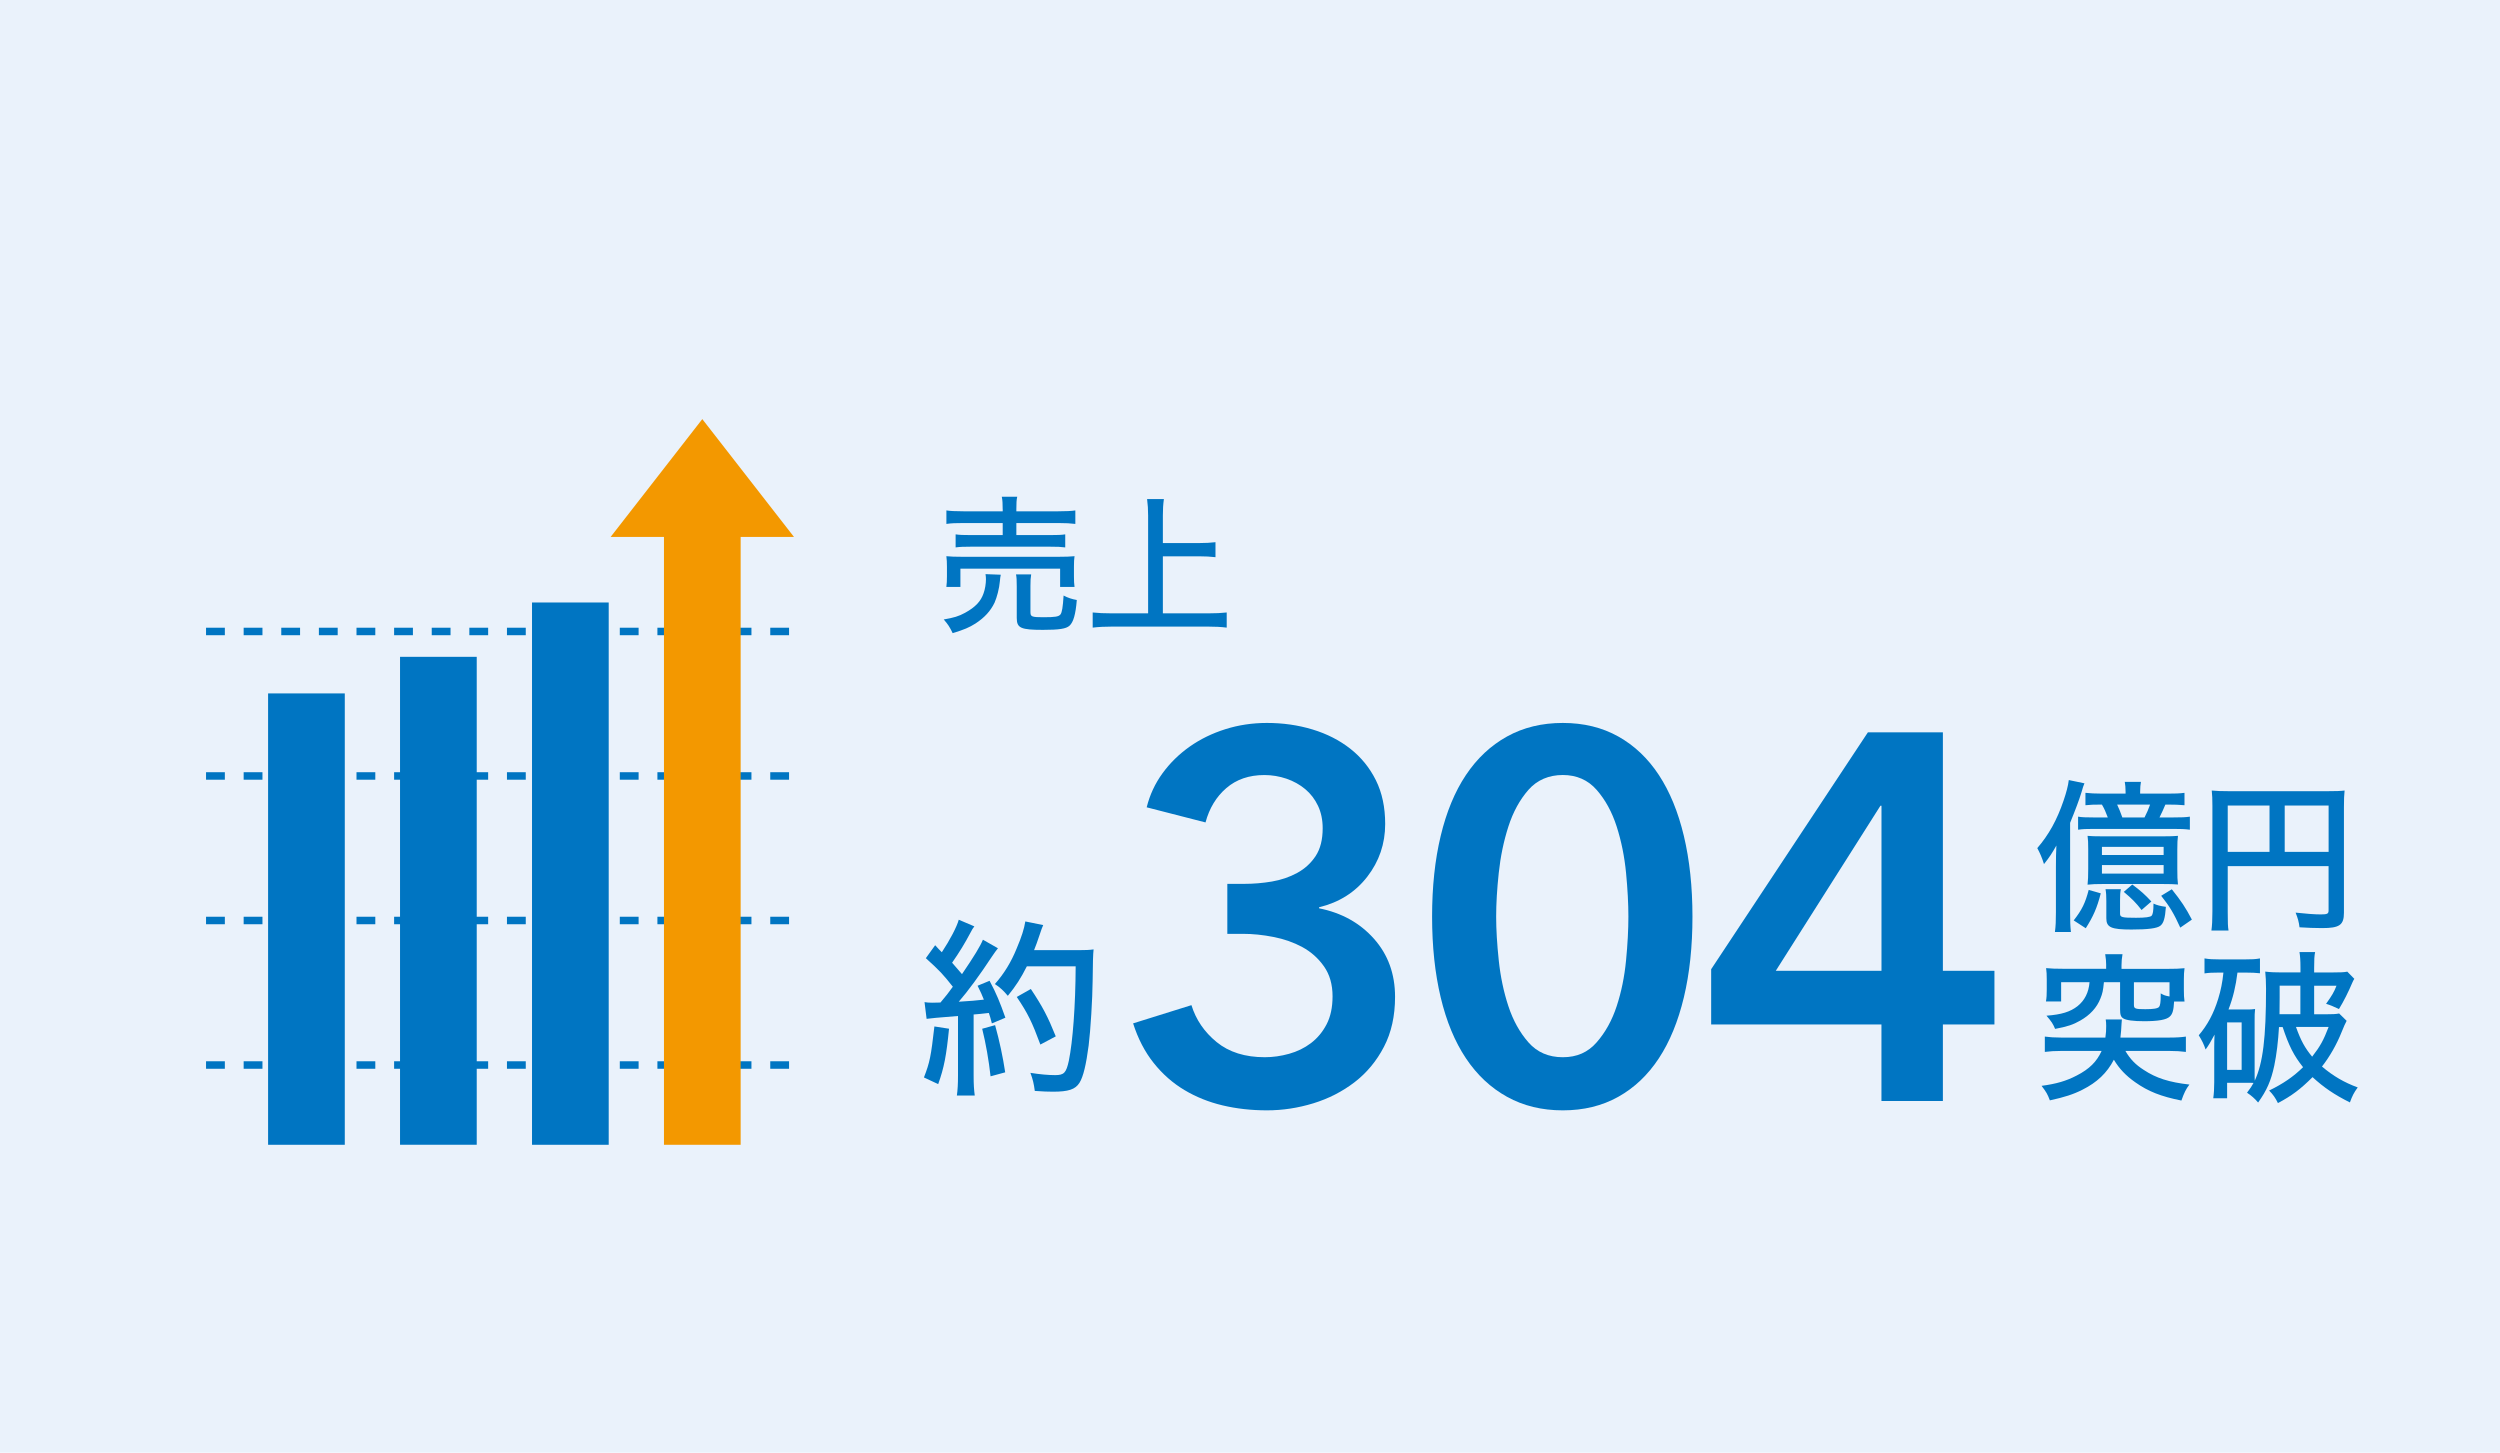
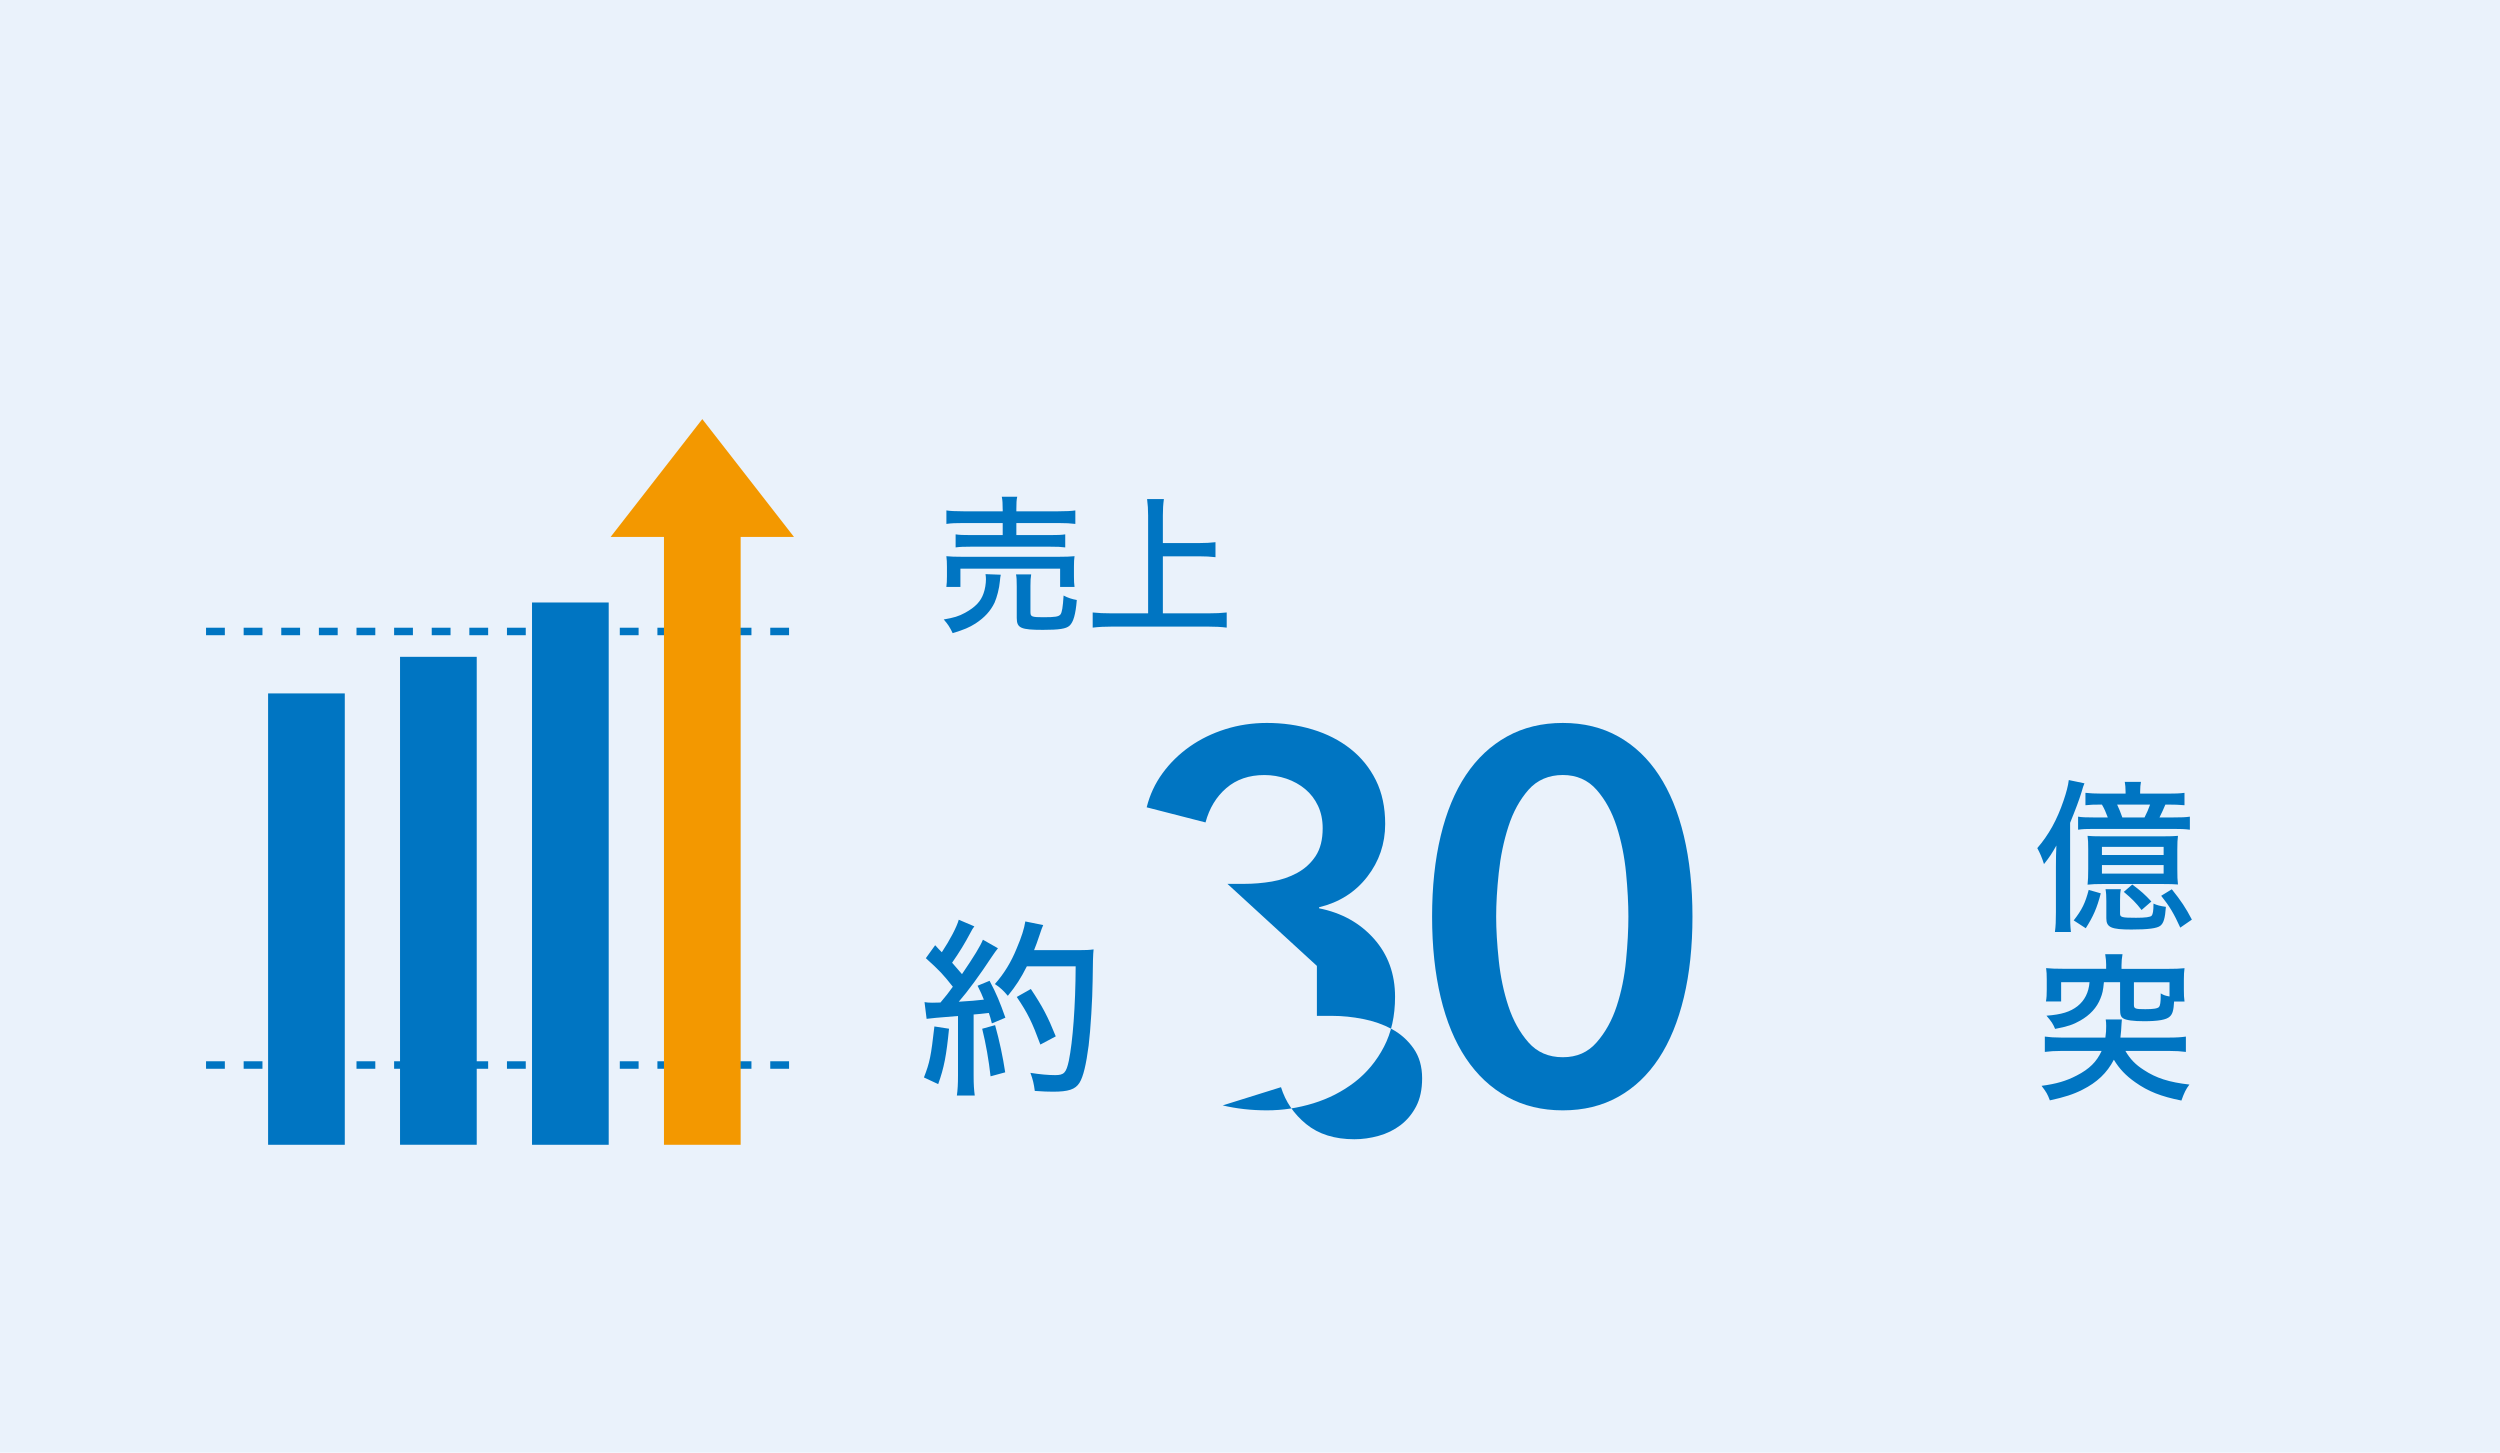
<svg xmlns="http://www.w3.org/2000/svg" id="_レイヤー_2" data-name="レイヤー 2" viewBox="0 0 683.25 396.99">
  <defs>
    <style>
      .cls-1 {
        fill: #0075c2;
      }

      .cls-2 {
        fill: #eaf2fb;
      }

      .cls-3 {
        fill: none;
        stroke: #0075c2;
        stroke-dasharray: 5.14 5.14;
        stroke-miterlimit: 10;
        stroke-width: 2.05px;
      }

      .cls-4 {
        fill: #f39800;
      }
    </style>
  </defs>
  <g id="_レイヤー_1-2" data-name="レイヤー 1">
    <g>
      <rect class="cls-2" y="0" width="683.25" height="396.99" />
      <g>
        <path class="cls-1" d="M273.51,157.08c-.12.57-.16.85-.24,1.75-.16,1.95-.81,4.43-1.46,5.89-1.1,2.27-2.72,4.06-5.2,5.68-1.75,1.1-3.04,1.66-6.25,2.64-.77-1.62-1.26-2.4-2.44-3.74,2.8-.49,4.06-.85,5.85-1.83,2.8-1.54,4.3-3.13,5.04-5.32.41-1.1.65-2.68.65-3.82,0-.45-.04-.93-.12-1.42l4.18.16ZM274.03,139.13c0-1.54-.04-2.35-.24-3.37h4.22c-.2.85-.24,1.75-.24,3.37v.61h11.41c2.19,0,3.69-.08,4.71-.24v3.69c-1.26-.16-2.6-.24-4.63-.24h-11.49v3.29h9.18c2.07,0,3.17-.04,4.18-.2v3.57c-1.22-.16-2.07-.2-4.18-.2h-21.6c-1.95,0-3.04.04-4.18.2v-3.57c1.02.16,2.11.2,4.18.2h8.69v-3.29h-10.72c-2.11,0-3.29.04-4.67.24v-3.69c.97.16,2.48.24,4.71.24h10.68v-.61ZM258.64,160.41c.12-.89.16-1.71.16-2.88v-2.64c0-1.18-.04-1.99-.16-2.88,1.26.12,2.31.16,4.22.16h26.51c1.91,0,2.96-.04,4.3-.16-.12.85-.16,1.54-.16,2.8v2.72c0,1.18.04,2.07.16,2.88h-3.94v-4.99h-27.25v4.99h-3.86ZM281.63,167.39c0,1.14.41,1.3,3.49,1.3,3.29,0,4.22-.16,4.71-.77.41-.57.65-1.91.85-5.16,1.14.61,2.23.97,3.61,1.22-.32,3.94-.93,6.05-1.99,7.02-.93.85-2.84,1.14-7.27,1.14-6.05,0-7.15-.49-7.15-3.25v-8.57c0-1.71-.04-2.52-.2-3.33h4.14c-.16.93-.2,1.66-.2,3.17v7.23Z" />
        <path class="cls-1" d="M317.8,167.63h12.34c2.07,0,3.69-.08,5.12-.24v4.14c-1.62-.2-3.09-.28-5.08-.28h-26.27c-1.87,0-3.65.08-5.28.28v-4.14c1.5.16,3.05.24,5.28.24h9.87v-26.72c0-1.71-.08-2.92-.28-4.51h4.59c-.2,1.46-.28,2.76-.28,4.51v7.51h9.87c1.83,0,3.13-.08,4.51-.24v4.1c-1.42-.16-2.76-.24-4.51-.24h-9.87v15.59Z" />
      </g>
      <g>
-         <path class="cls-1" d="M335.46,241.56h4.55c2.56,0,5.1-.21,7.61-.64,2.51-.43,4.81-1.21,6.9-2.35,2.09-1.14,3.77-2.68,5.05-4.62,1.28-1.94,1.92-4.48,1.92-7.61,0-2.28-.43-4.32-1.28-6.12-.85-1.8-2.02-3.32-3.49-4.55-1.47-1.23-3.18-2.18-5.12-2.85-1.95-.66-3.96-1-6.05-1-4.18,0-7.64,1.19-10.39,3.56-2.75,2.37-4.65,5.5-5.69,9.39l-16.08-4.13c.85-3.42,2.3-6.52,4.34-9.32,2.04-2.8,4.51-5.22,7.4-7.26,2.89-2.04,6.14-3.63,9.75-4.77,3.6-1.14,7.4-1.71,11.38-1.71,4.36,0,8.51.59,12.44,1.78,3.93,1.19,7.37,2.94,10.34,5.27,2.96,2.33,5.29,5.19,6.99,8.61s2.54,7.4,2.54,11.95c0,5.41-1.64,10.22-4.91,14.44-3.27,4.22-7.66,7-13.16,8.33v.28c6.17,1.23,11.17,4.01,15.01,8.33,3.84,4.32,5.76,9.61,5.76,15.87,0,5.22-1.01,9.77-3.04,13.66-2.02,3.89-4.71,7.12-8.04,9.68-3.34,2.56-7.1,4.48-11.27,5.76s-8.39,1.92-12.66,1.92-8.3-.45-12.1-1.35c-3.8-.9-7.28-2.3-10.46-4.2-3.18-1.9-5.98-4.36-8.4-7.4-2.42-3.04-4.29-6.64-5.62-10.82l15.94-4.98c1.23,3.98,3.53,7.35,6.9,10.1,3.37,2.75,7.76,4.13,13.16,4.13,2.18,0,4.39-.31,6.62-.93,2.23-.62,4.22-1.59,5.98-2.92,1.75-1.33,3.18-3.04,4.27-5.12,1.09-2.09,1.64-4.65,1.64-7.68,0-3.22-.78-5.95-2.35-8.18-1.57-2.23-3.54-3.98-5.91-5.27-2.37-1.28-5.01-2.21-7.9-2.77-2.9-.57-5.67-.85-8.33-.85h-4.27v-13.66Z" />
+         <path class="cls-1" d="M335.46,241.56h4.55c2.56,0,5.1-.21,7.61-.64,2.51-.43,4.81-1.21,6.9-2.35,2.09-1.14,3.77-2.68,5.05-4.62,1.28-1.94,1.92-4.48,1.92-7.61,0-2.28-.43-4.32-1.28-6.12-.85-1.8-2.02-3.32-3.49-4.55-1.47-1.23-3.18-2.18-5.12-2.85-1.95-.66-3.96-1-6.05-1-4.18,0-7.64,1.19-10.39,3.56-2.75,2.37-4.65,5.5-5.69,9.39l-16.08-4.13c.85-3.42,2.3-6.52,4.34-9.32,2.04-2.8,4.51-5.22,7.4-7.26,2.89-2.04,6.14-3.63,9.75-4.77,3.6-1.14,7.4-1.71,11.38-1.71,4.36,0,8.51.59,12.44,1.78,3.93,1.19,7.37,2.94,10.34,5.27,2.96,2.33,5.29,5.19,6.99,8.61s2.54,7.4,2.54,11.95c0,5.41-1.64,10.22-4.91,14.44-3.27,4.22-7.66,7-13.16,8.33v.28c6.17,1.23,11.17,4.01,15.01,8.33,3.84,4.32,5.76,9.61,5.76,15.87,0,5.22-1.01,9.77-3.04,13.66-2.02,3.89-4.71,7.12-8.04,9.68-3.34,2.56-7.1,4.48-11.27,5.76s-8.39,1.92-12.66,1.92-8.3-.45-12.1-1.35l15.94-4.98c1.23,3.98,3.53,7.35,6.9,10.1,3.37,2.75,7.76,4.13,13.16,4.13,2.18,0,4.39-.31,6.62-.93,2.23-.62,4.22-1.59,5.98-2.92,1.75-1.33,3.18-3.04,4.27-5.12,1.09-2.09,1.64-4.65,1.64-7.68,0-3.22-.78-5.95-2.35-8.18-1.57-2.23-3.54-3.98-5.91-5.27-2.37-1.28-5.01-2.21-7.9-2.77-2.9-.57-5.67-.85-8.33-.85h-4.27v-13.66Z" />
        <path class="cls-1" d="M462.55,250.52c0,8.16-.78,15.51-2.35,22.06s-3.84,12.1-6.83,16.65c-2.99,4.55-6.69,8.07-11.1,10.53-4.41,2.47-9.46,3.7-15.16,3.7s-10.77-1.23-15.23-3.7c-4.46-2.47-8.21-5.98-11.24-10.53-3.04-4.55-5.34-10.1-6.9-16.65s-2.35-13.9-2.35-22.06.78-15.51,2.35-22.06,3.86-12.1,6.9-16.65c3.04-4.55,6.78-8.06,11.24-10.53,4.46-2.47,9.53-3.7,15.23-3.7s10.74,1.23,15.16,3.7c4.41,2.47,8.11,5.98,11.1,10.53,2.99,4.55,5.27,10.1,6.83,16.65s2.35,13.9,2.35,22.06ZM445.04,250.52c0-3.51-.21-7.49-.64-11.95-.43-4.46-1.28-8.68-2.56-12.67-1.28-3.98-3.11-7.33-5.48-10.03-2.37-2.7-5.46-4.06-9.25-4.06s-7.02,1.35-9.39,4.06c-2.37,2.7-4.2,6.05-5.48,10.03-1.28,3.98-2.16,8.21-2.63,12.67-.48,4.46-.71,8.45-.71,11.95s.24,7.5.71,11.95c.47,4.46,1.35,8.63,2.63,12.52,1.28,3.89,3.11,7.19,5.48,9.89,2.37,2.7,5.5,4.06,9.39,4.06s6.88-1.35,9.25-4.06c2.37-2.7,4.2-6,5.48-9.89,1.28-3.89,2.13-8.06,2.56-12.52.43-4.46.64-8.44.64-11.95Z" />
-         <path class="cls-1" d="M514.2,279.98h-46.54v-15.09l42.84-64.75h20.49v65.18h14.09v14.66h-14.09v20.92h-16.79v-20.92ZM514.2,220.21h-.28l-28.6,45.11h28.89v-45.11Z" />
      </g>
      <path class="cls-1" d="M259.37,281.16c-.73,7.38-1.35,10.61-2.96,15.13l-3.9-1.82c1.61-4.16,1.92-5.72,2.86-13.94l4,.62ZM252.66,273.88c.73.1,1.14.16,2.08.16.57,0,.99,0,2.29-.05,1.66-1.98,2.08-2.5,3.38-4.32-2.76-3.48-3.48-4.26-7.38-7.8l2.55-3.54c.88.99,1.2,1.3,1.82,1.92,2.24-3.38,4.11-6.97,4.63-8.89l4.26,1.82c-.36.47-.62.83-1.14,1.87-1.4,2.65-2.91,5.15-4.94,8.06q.99,1.09,2.7,3.12c3.33-4.89,5.04-7.7,5.72-9.41l4.11,2.34c-.52.62-.83,1.09-1.66,2.29-3.28,4.99-6.6,9.52-9.05,12.32,3.8-.26,4.16-.26,6.86-.57-.52-1.35-.83-1.98-1.72-3.8l3.28-1.35c1.82,3.38,2.86,5.93,4.32,10.09l-3.69,1.56c-.36-1.46-.52-1.92-.83-2.86q-2.6.31-4.16.42v16.69c0,2.5.1,3.9.31,5.46h-4.89c.21-1.46.31-3.07.31-5.46v-16.28q-7.85.62-8.58.78l-.57-4.58ZM271.96,280.17c1.2,4.32,2.13,8.68,2.76,12.9l-4,1.09c-.47-4.32-1.3-9.05-2.29-13l3.54-.99ZM280.64,264.1c-1.66,3.28-2.96,5.3-5.2,8.06-1.14-1.35-2.03-2.24-3.54-3.22,2.5-2.81,4.47-6.03,5.98-9.78,1.35-3.17,2.03-5.36,2.34-7.33l4.89.99c-.36.83-.42.99-.99,2.7-.62,1.87-.99,2.86-1.51,4.16h12.01c2.13,0,3.12-.05,4.26-.21q-.21,1.61-.26,8.58c-.05,5.04-.57,13.52-1.09,17.68-.68,5.2-1.46,8.53-2.5,10.19-1.14,1.82-3.02,2.44-7.23,2.44-1.2,0-2.96-.05-4.99-.21-.26-1.98-.52-3.12-1.2-4.94,2.65.42,4.89.62,6.76.62,2.44,0,3.02-.62,3.74-3.9,1.09-5.36,1.82-14.98,1.87-25.84h-13.36ZM284.33,285.47c-2.29-6.19-3.43-8.53-6.45-13l3.85-2.18c3.22,4.84,4.63,7.54,6.81,12.95l-4.21,2.24Z" />
      <g>
        <rect class="cls-1" x="109.33" y="179.51" width="20.96" height="133.35" />
        <rect class="cls-1" x="145.4" y="164.66" width="20.96" height="148.21" />
        <rect class="cls-1" x="73.27" y="189.51" width="20.96" height="123.36" />
        <line class="cls-3" x1="56.31" y1="291.07" x2="218.53" y2="291.07" />
-         <line class="cls-3" x1="56.31" y1="251.57" x2="218.53" y2="251.57" />
-         <line class="cls-3" x1="56.31" y1="212.07" x2="218.53" y2="212.07" />
        <line class="cls-3" x1="56.31" y1="172.58" x2="218.53" y2="172.58" />
        <rect class="cls-4" x="181.46" y="144.71" width="20.96" height="168.16" />
        <polygon class="cls-4" points="191.94 114.54 191.94 114.54 217 146.75 166.88 146.75 191.94 114.54" />
      </g>
      <g>
        <path class="cls-1" d="M561.88,237.1c0-2.05.04-4.55.13-6.02-1.12,2.01-1.96,3.3-3.39,5.08-.49-1.61-1.12-3.08-1.83-4.37,3.12-3.61,5.4-7.72,7.18-12.98.76-2.23,1.25-4.06,1.43-5.62l4.28.89c-.27.67-.45,1.11-.8,2.41-.62,2.05-1.69,4.91-3.12,8.39v24.35c0,2.5.04,3.88.22,5.49h-4.37c.22-1.69.27-3.03.27-5.4v-12.22ZM574.14,244.15c-1.03,4.01-2.05,6.29-4.1,9.54l-3.3-2.14c2.27-2.9,3.17-4.77,4.1-8.34l3.3.94ZM592.34,216.9c2.14,0,3.34-.04,4.68-.22v3.39c-1.43-.13-2.77-.18-4.68-.18h-.54c-.45,1.12-.98,2.23-1.61,3.52h3.57c2.36,0,3.61-.04,4.73-.22v3.57c-1.43-.18-2.27-.22-4.73-.22h-21.45c-2.1,0-3.12.04-4.37.22v-3.57c1.07.18,2.05.22,4.37.22h3.75c-.54-1.47-.98-2.45-1.61-3.52-2.14,0-3.21.04-4.5.18v-3.39c1.29.13,2.59.22,4.64.22h6.33v-.49c0-1.16-.09-1.96-.22-2.72h4.42c-.13.76-.22,1.47-.22,2.72v.49h7.45ZM574.81,241.6c-2.05,0-2.99.04-4.28.18.13-1.43.18-2.1.18-4.33v-5.31c0-1.78-.04-2.72-.18-3.7,1.07.09,1.87.13,4.15.13h16.41c2.19,0,2.9-.04,4.15-.13-.13,1.03-.18,1.92-.18,3.7v5.31c0,2.27.04,2.94.18,4.28-1.16-.09-2.01-.13-4.33-.13h-16.1ZM574.46,233.67h16.86v-2.23h-16.86v2.23ZM574.46,238.75h16.86v-2.32h-16.86v2.32ZM579.63,243.03c-.18.94-.22,1.56-.22,3.03v3.66c0,.98.58,1.11,4.37,1.11,2.54,0,3.92-.18,4.28-.58.31-.4.49-1.25.49-3.3.98.45,1.83.67,3.39.89-.22,3.12-.62,4.46-1.52,5.17s-3.35,1.03-7.89,1.03c-5.53,0-6.87-.58-6.87-3.08v-4.73c0-1.34-.04-2.23-.22-3.21h4.19ZM586.1,223.41c.67-1.29,1.07-2.27,1.52-3.52h-9.01c.45.94.94,2.14,1.43,3.52h6.07ZM582.75,241.74c2.36,1.74,3.52,2.81,5.22,4.64l-2.68,2.32c-1.56-2.01-2.63-3.08-4.86-4.95l2.32-2.01ZM593.55,243.03c2.54,3.17,3.79,5.04,5.49,8.3l-3.17,2.19c-1.74-3.84-2.9-5.8-5.22-8.7l2.9-1.78Z" />
-         <path class="cls-1" d="M608.84,249.32c0,2.85.04,3.97.22,5h-4.68c.18-1.34.27-2.81.27-5.17v-28.95c0-1.78-.04-2.9-.18-4.15,1.38.13,2.5.18,4.64.18h27.12c2.27,0,3.39-.04,4.55-.18-.13,1.29-.18,2.36-.18,4.55v28.86c0,3.35-1.2,4.19-5.98,4.19-1.74,0-4.37-.09-6.16-.22-.18-1.47-.45-2.45-1.07-4.01,2.9.31,5.17.49,6.87.49,1.83,0,2.14-.18,2.14-1.11v-12.09h-27.56v12.62ZM620.26,220.15h-11.42v12.67h11.42v-12.67ZM636.41,232.82v-12.67h-12v12.67h12Z" />
        <path class="cls-1" d="M580.88,287.23c1.29,2.23,2.77,3.75,5,5.17,3.34,2.23,6.96,3.39,12.49,4.01-.94,1.2-1.47,2.32-2.19,4.37-5.58-1.11-9.1-2.5-12.62-5-2.54-1.78-4.37-3.7-5.84-6.16-1.87,3.61-4.59,6.2-8.61,8.21-2.45,1.25-4.95,2.05-8.88,2.9-.67-1.74-.94-2.23-2.27-3.97,4.06-.54,6.78-1.34,9.59-2.81,3.48-1.78,5.49-3.79,6.82-6.73h-10.93c-1.96,0-3.17.09-4.59.27v-4.19c1.43.18,2.54.27,4.46.27h12.09c.18-1.2.22-2.01.22-3.17,0-.8-.04-1.2-.13-1.78h4.42c-.04.36-.04.54-.09,1.11-.04,1.29-.18,2.72-.31,3.84h13.25c2.1,0,3.34-.09,4.64-.27v4.19c-1.43-.18-2.63-.27-4.55-.27h-11.95ZM575.62,263.81c0-1.03-.09-1.92-.27-3.03h4.73c-.18,1.03-.27,1.96-.27,3.03v.98h12.49c2.19,0,3.3-.04,4.73-.18-.13.98-.18,1.78-.18,3.17v2.72c0,1.34.04,2.27.18,3.21h-2.85c-.13,2.36-.4,3.39-1.16,4.1-.89.89-3.17,1.29-7.05,1.29-2.94,0-4.86-.27-5.66-.76-.67-.4-.89-.98-.89-2.5v-7.4h-4.42c-.22,2.32-.4,3.08-.94,4.42-.98,2.54-2.9,4.59-5.53,6.07-1.92,1.11-3.57,1.65-6.87,2.27-.58-1.38-.94-1.96-2.36-3.61,4.15-.31,6.51-1.07,8.47-2.59,1.96-1.56,3.08-3.75,3.3-6.56h-7.76v5.26h-4.15c.18-1.03.22-1.87.22-3.26v-2.68c0-1.34-.04-2.27-.18-3.17,1.43.13,2.59.18,4.77.18h11.64v-.98ZM592.92,268.45h-9.72v6.2c0,1.03.4,1.16,3.12,1.16,2.23,0,3.35-.18,3.75-.62.31-.36.45-1.34.45-3.03v-.67c.85.49,1.16.62,2.41.85v-3.88Z" />
-         <path class="cls-1" d="M622.85,280.67c-.22,3.92-.67,7.58-1.29,10.57-.89,4.15-2.05,6.78-4.42,10.08-.89-1.07-1.87-1.92-3.03-2.68,1.03-1.34,1.25-1.74,1.78-2.68q-.4,0-1.07-.04h-6.15v4.24h-3.79c.18-1.25.27-2.63.27-4.42v-9.59q0-1.65.09-3.39c-.98,1.83-1.69,3.08-2.45,4.06-.49-1.43-.94-2.36-1.87-3.88,2.36-2.77,4.06-5.89,5.31-9.95.71-2.32,1.16-4.46,1.43-7.18h-1.38c-1.61,0-2.59.04-3.79.22v-4.1c1.29.22,2.32.27,4.15.27h6.91c1.87,0,2.85-.04,4.1-.27v4.06c-1.25-.13-2.23-.18-3.79-.18h-2.36c-.45,3.66-1.2,6.87-2.45,10.08h4.55c1.47,0,1.83,0,2.72-.13-.13,1.07-.13,1.65-.13,3.39v13.38c0,1.56,0,2.19.04,2.81,2.23-4.82,3.08-11.6,3.08-25.16,0-1.83-.09-3.48-.22-4.64,1.52.18,2.72.22,4.5.22h5.13v-1.29c0-2.01-.09-3.17-.27-4.28h4.28c-.22.98-.27,2.14-.27,4.33v1.25h4.91c2.23,0,3.26-.04,4.15-.22l1.92,1.96c-.22.36-.31.49-.54,1.03-1.03,2.45-2.36,5.13-3.66,7.23-1.47-.71-2.45-1.11-3.52-1.43,1.56-2.19,2.19-3.21,2.85-4.95h-6.11v7.81h3.08c2.01,0,2.85-.04,3.75-.22l2.05,2.01c-.45.85-.67,1.34-1.34,2.99-1.38,3.48-3.3,6.82-5.4,9.5,3.03,2.59,6.11,4.37,9.77,5.71-1.07,1.47-1.47,2.27-2.14,4.1-4.28-2.14-7.09-4.06-10.21-6.91-3.3,3.3-5.66,5.08-9.46,7.09-.67-1.38-1.34-2.36-2.41-3.43,3.79-1.83,6.65-3.79,9.28-6.38-2.5-3.12-3.88-5.84-5.58-10.97h-.98ZM608.67,292.4h3.97v-12.98h-3.97v12.98ZM628.69,277.19v-7.81h-5.66v3.12c0,1.87,0,2.99-.04,4.68h5.71ZM627.49,280.67c1.34,3.75,2.45,5.75,4.42,8.12,2.19-2.81,3.12-4.5,4.5-8.12h-8.92Z" />
      </g>
    </g>
  </g>
</svg>